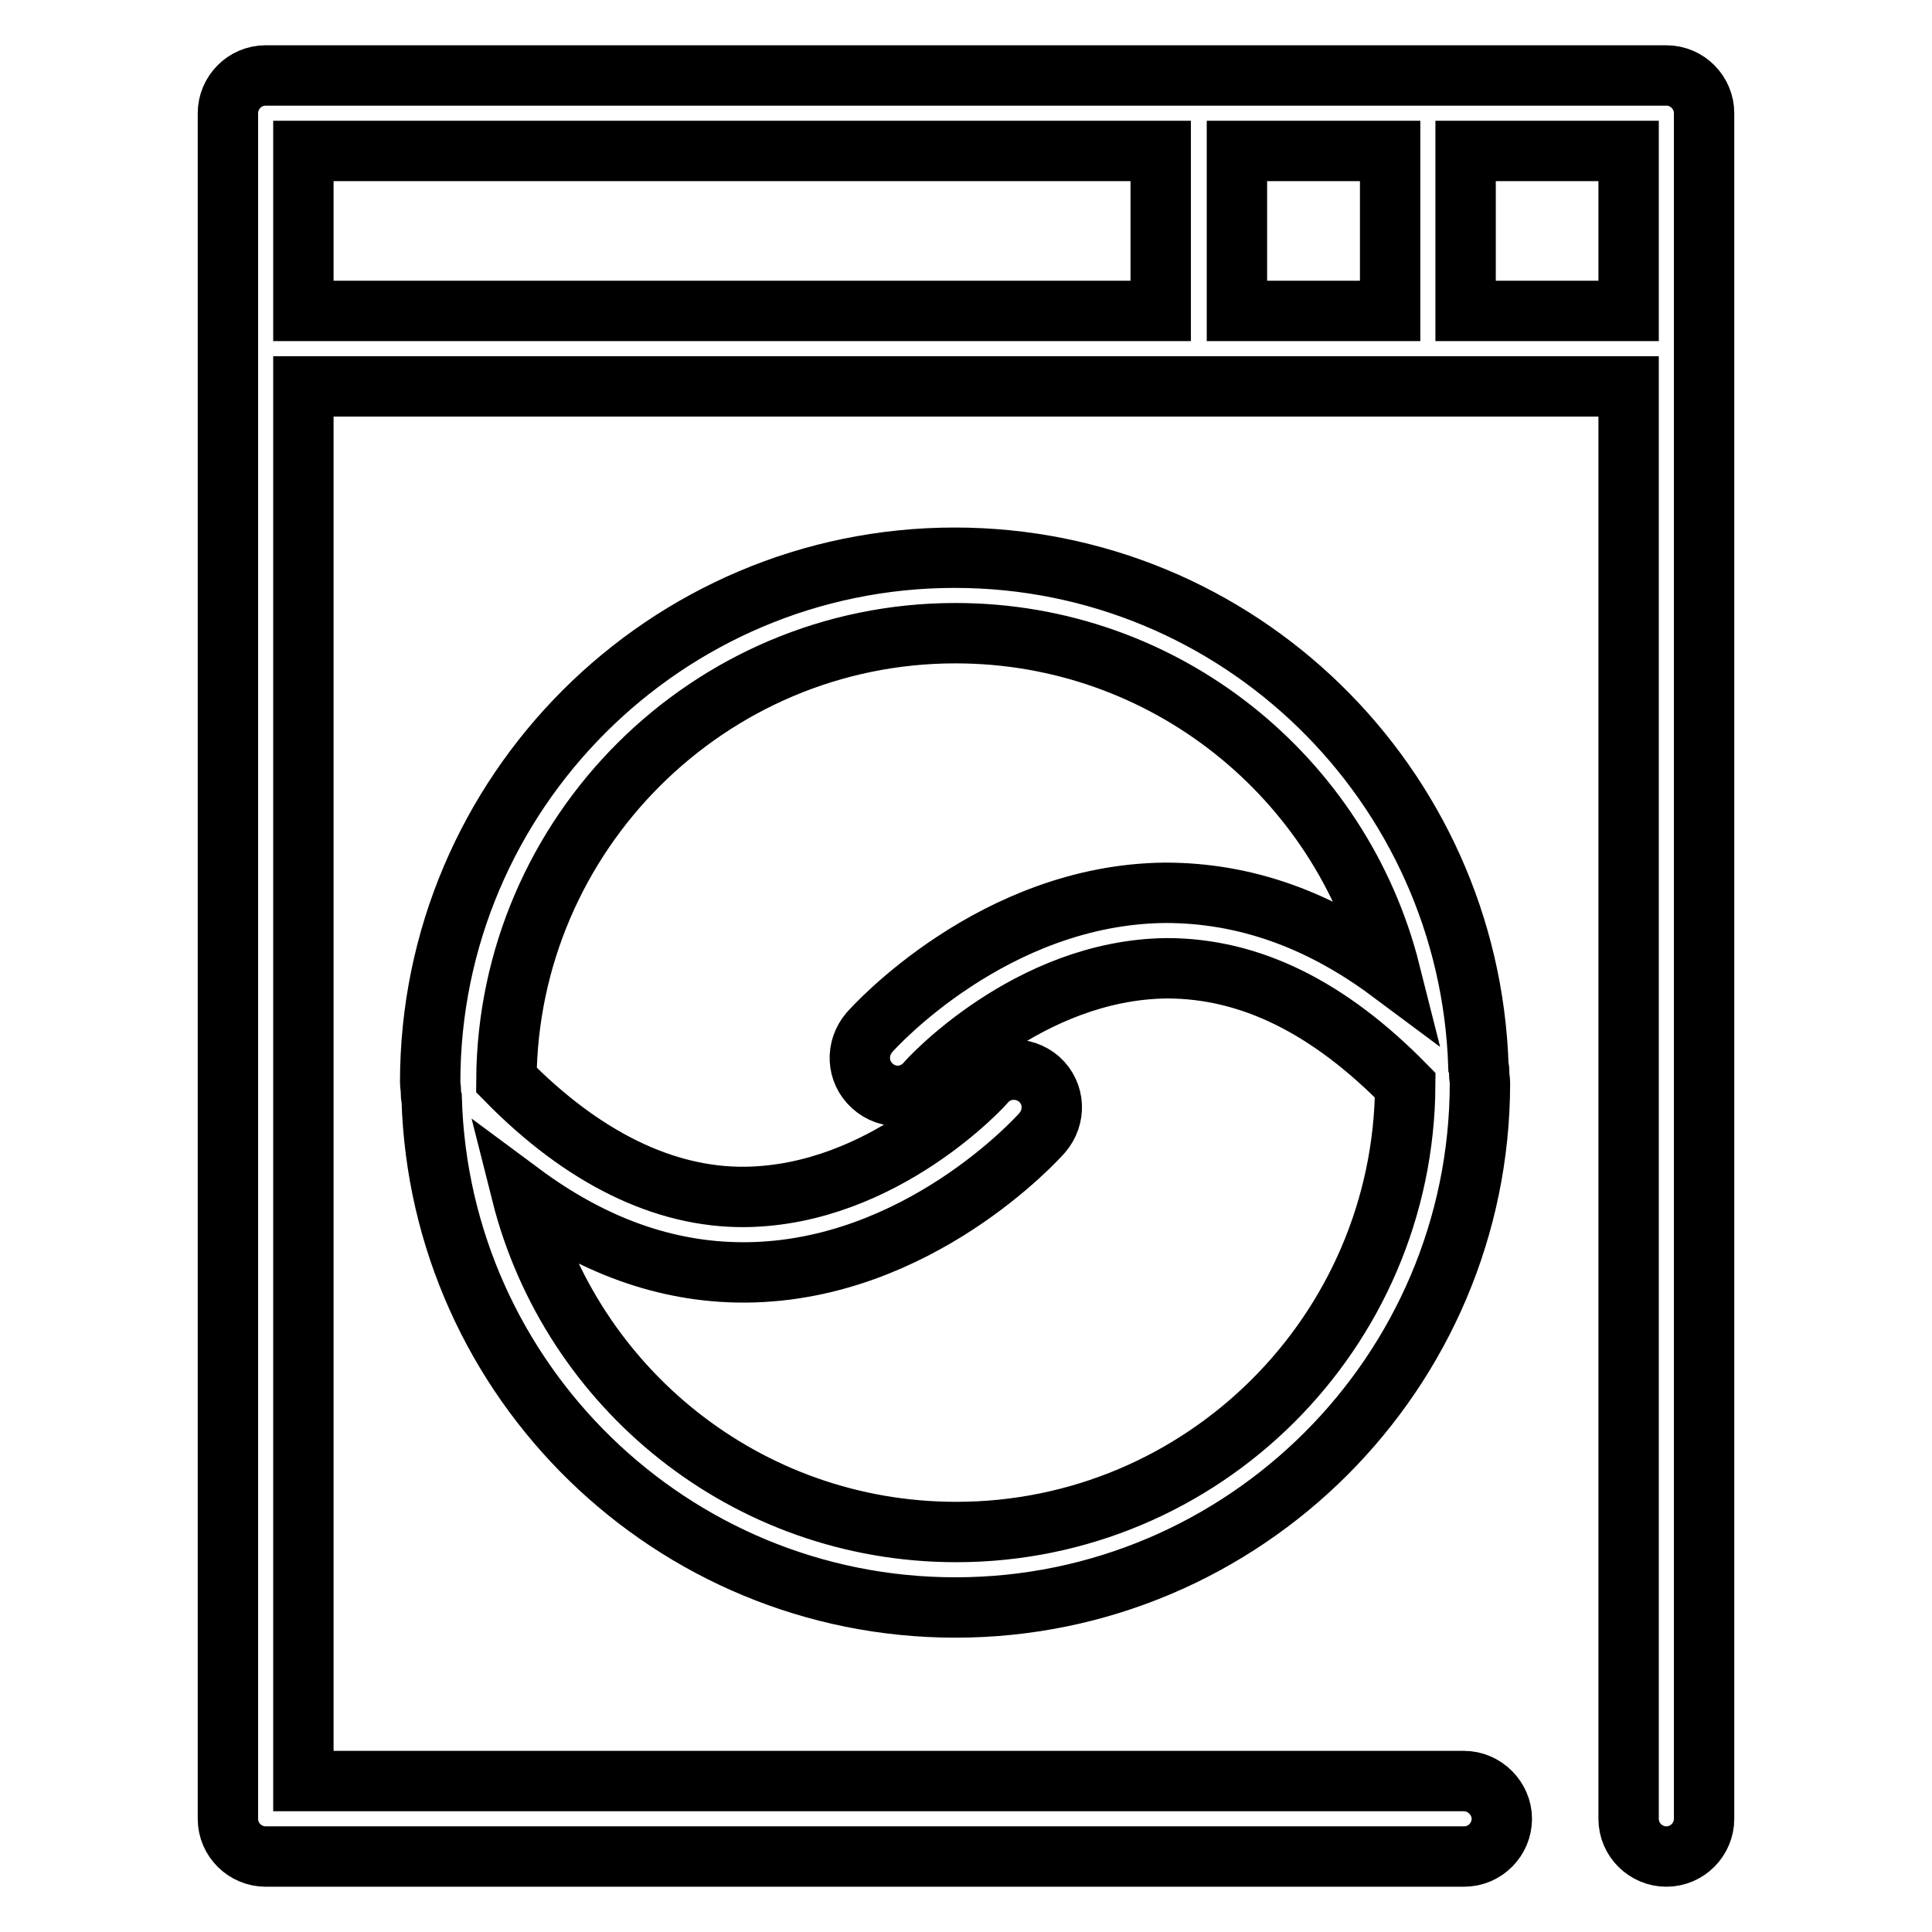
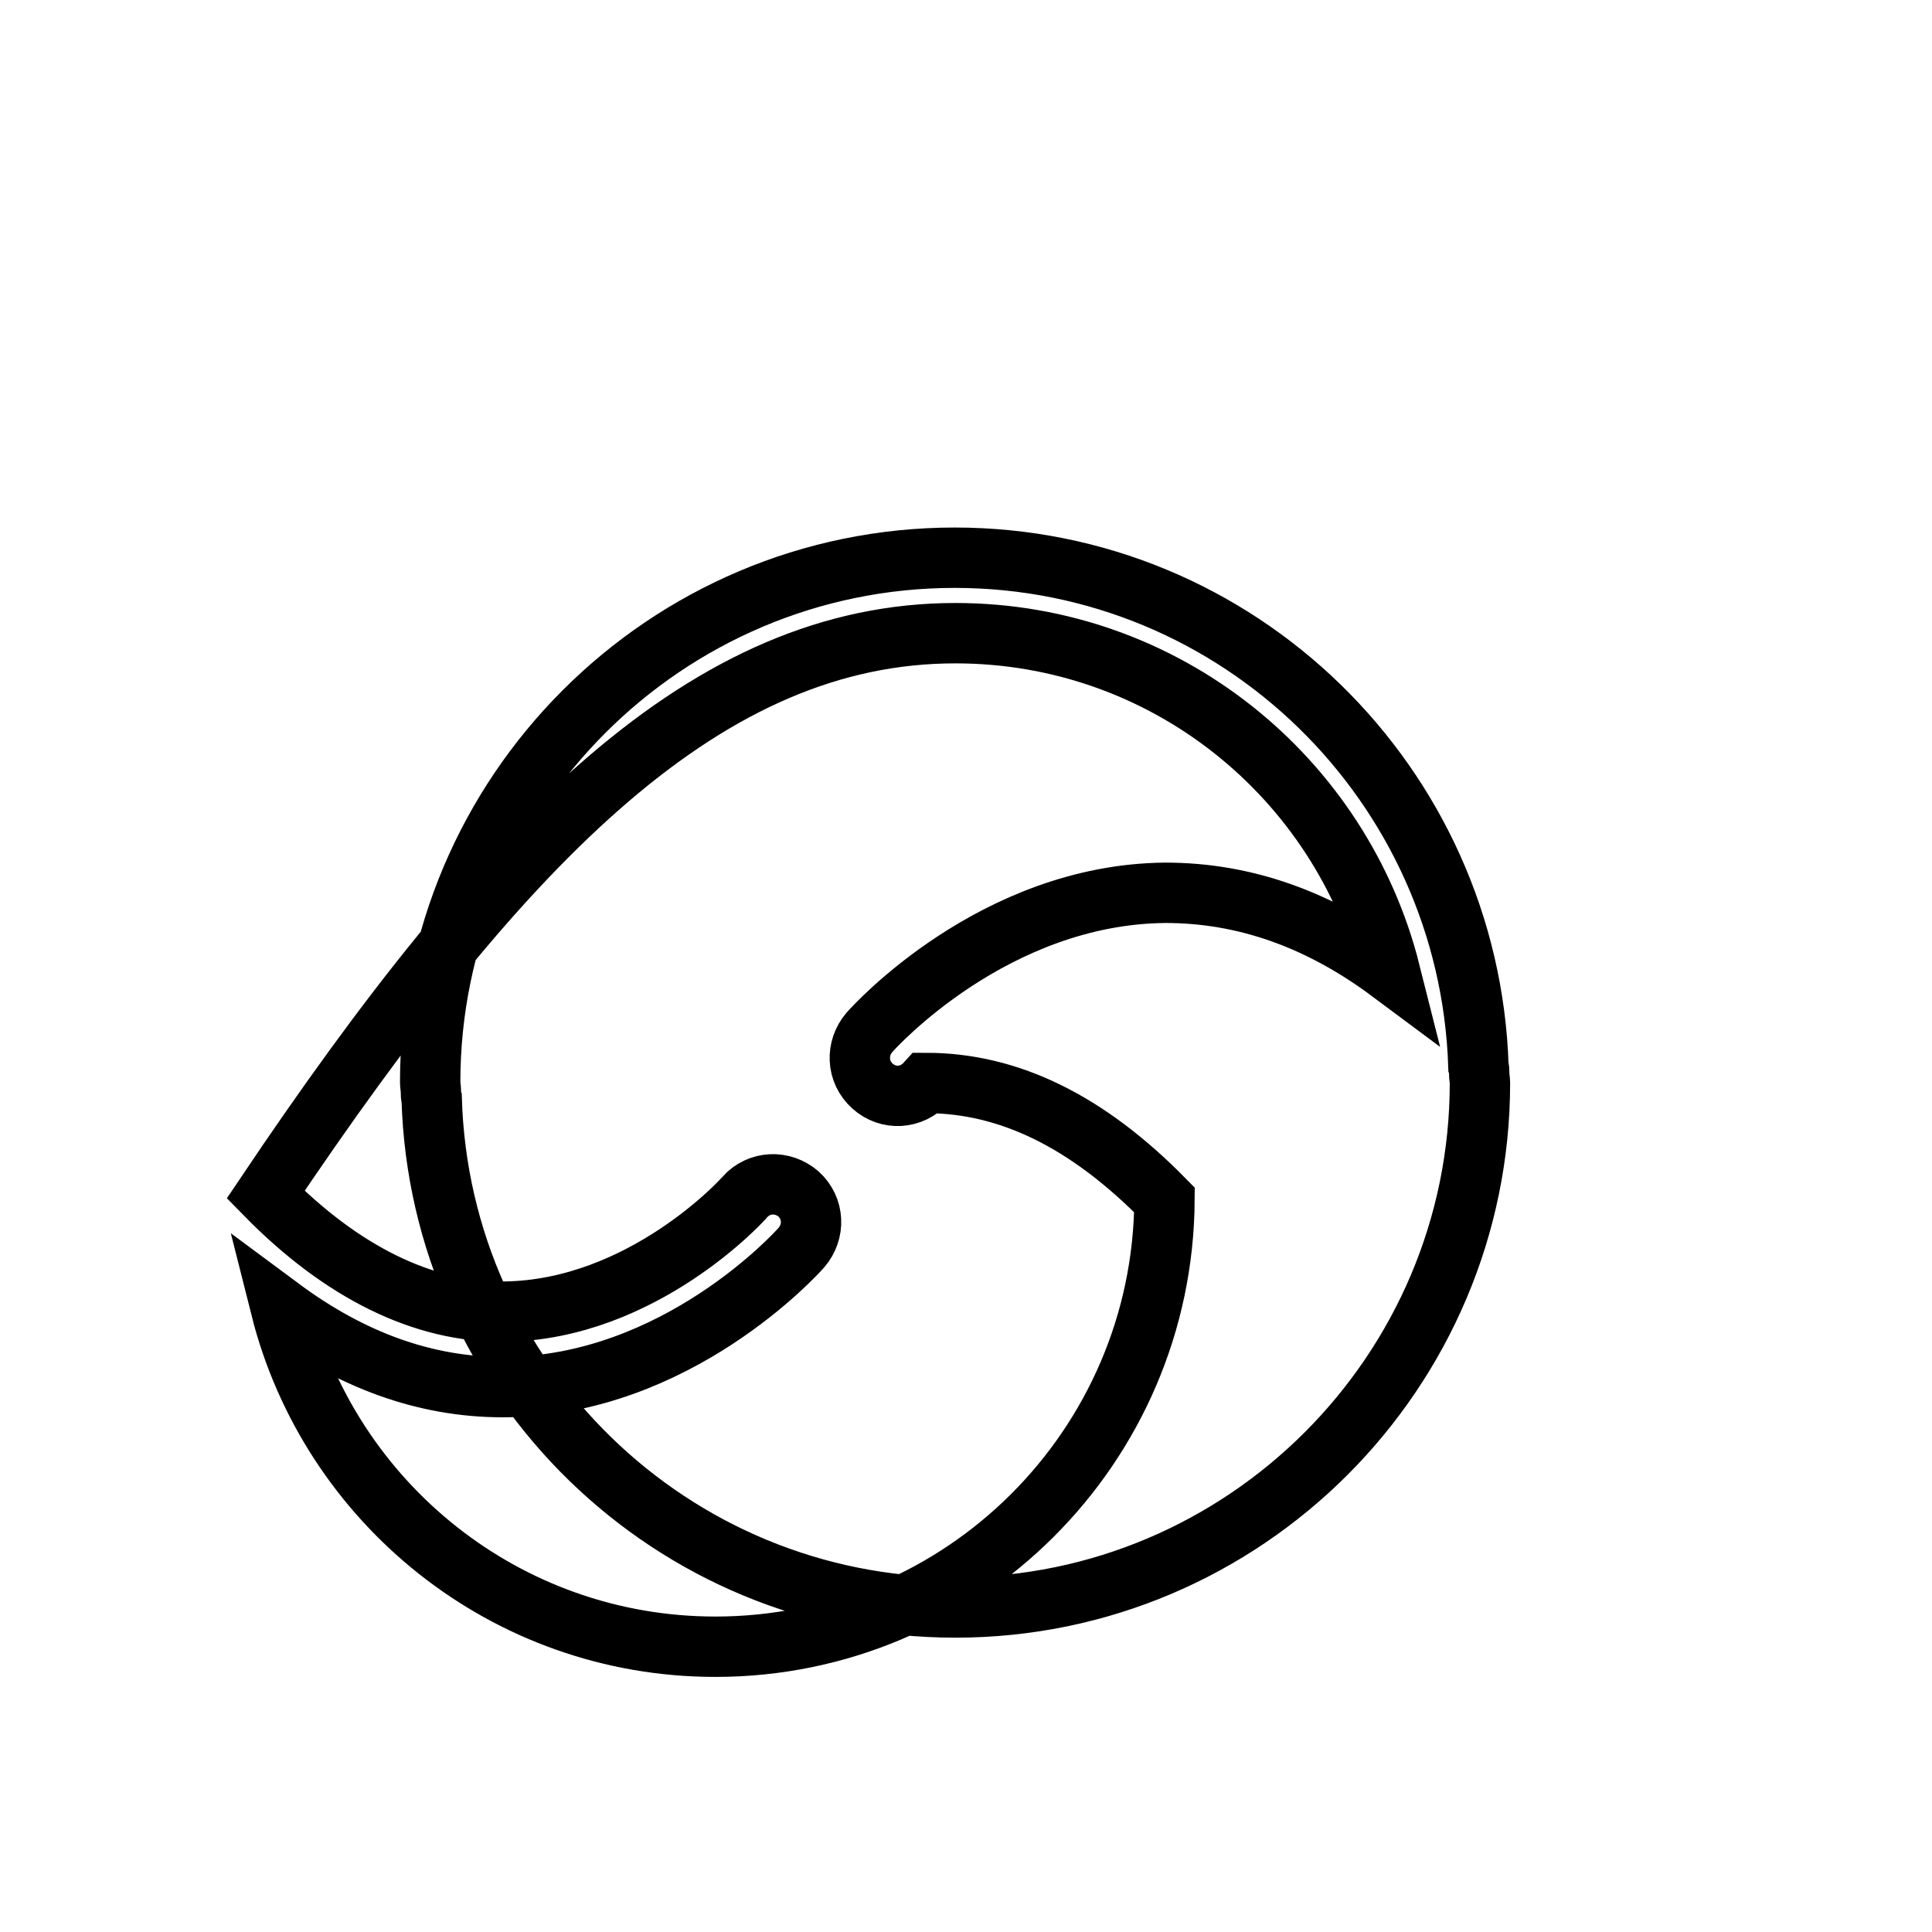
<svg xmlns="http://www.w3.org/2000/svg" version="1.1" x="0px" y="0px" viewBox="0 0 256 256" enable-background="new 0 0 256 256" xml:space="preserve">
  <g>
-     <path stroke-width="8" fill-opacity="0" stroke="#000000" d="M220.8,10H35.2c-2.8,0-5,2.3-5,5v226c0,2.8,2.3,5,5,5H194c2.8,0,5-2.3,5-5s-2.3-5-5-5H40.2V51.2h175.6V241 c0,2.8,2.3,5,5,5c2.8,0,5-2.3,5-5V15C225.8,12.3,223.6,10,220.8,10z M184.2,20v21.2h-20.3V20H184.2z M40.2,20h113.6v21.2H40.2V20z  M194.2,41.2V20h21.6v21.2H194.2z" />
-     <path stroke-width="8" fill-opacity="0" stroke="#000000" d="M57.2,145.6C58.3,183,89,213,126.6,213c38.3,0,69.5-31.2,69.5-69.5c0-0.4-0.1-0.8-0.1-1.3 c0-0.3,0-0.6-0.1-0.9c-1.2-37.4-31.8-67.4-69.4-67.4c-38.3,0-69.5,31.2-69.5,69.5c0,0.4,0.1,0.8,0.1,1.3 C57.1,145,57.1,145.3,57.2,145.6L57.2,145.6z M126.6,83.9c27.8,0,51.1,19.1,57.6,44.9c-9.4-7-19.3-10.5-29.8-10.5 c-22.7,0.2-38.6,17.8-39.2,18.5c-1.8,2.1-1.7,5.2,0.4,7.1s5.2,1.7,7.1-0.4c0.1-0.2,13.5-15,31.9-15.2c11.1,0,21.5,5.2,31.6,15.5 c-0.2,32.7-26.8,59.2-59.5,59.2c-27.8,0-51.1-19.1-57.6-44.9c9.3,6.9,19.1,10.5,29.4,10.5h0.4c22.7-0.2,38.6-17.8,39.2-18.5 c1.8-2.1,1.7-5.2-0.4-7.1c-2.1-1.8-5.2-1.7-7.1,0.4c-0.1,0.2-13.5,15-31.9,15.2c-10.7,0.1-21.5-5.2-31.6-15.5 C67.3,110.5,93.9,83.9,126.6,83.9L126.6,83.9z" />
+     <path stroke-width="8" fill-opacity="0" stroke="#000000" d="M57.2,145.6C58.3,183,89,213,126.6,213c38.3,0,69.5-31.2,69.5-69.5c0-0.4-0.1-0.8-0.1-1.3 c0-0.3,0-0.6-0.1-0.9c-1.2-37.4-31.8-67.4-69.4-67.4c-38.3,0-69.5,31.2-69.5,69.5c0,0.4,0.1,0.8,0.1,1.3 C57.1,145,57.1,145.3,57.2,145.6L57.2,145.6z M126.6,83.9c27.8,0,51.1,19.1,57.6,44.9c-9.4-7-19.3-10.5-29.8-10.5 c-22.7,0.2-38.6,17.8-39.2,18.5c-1.8,2.1-1.7,5.2,0.4,7.1s5.2,1.7,7.1-0.4c11.1,0,21.5,5.2,31.6,15.5 c-0.2,32.7-26.8,59.2-59.5,59.2c-27.8,0-51.1-19.1-57.6-44.9c9.3,6.9,19.1,10.5,29.4,10.5h0.4c22.7-0.2,38.6-17.8,39.2-18.5 c1.8-2.1,1.7-5.2-0.4-7.1c-2.1-1.8-5.2-1.7-7.1,0.4c-0.1,0.2-13.5,15-31.9,15.2c-10.7,0.1-21.5-5.2-31.6-15.5 C67.3,110.5,93.9,83.9,126.6,83.9L126.6,83.9z" />
  </g>
</svg>